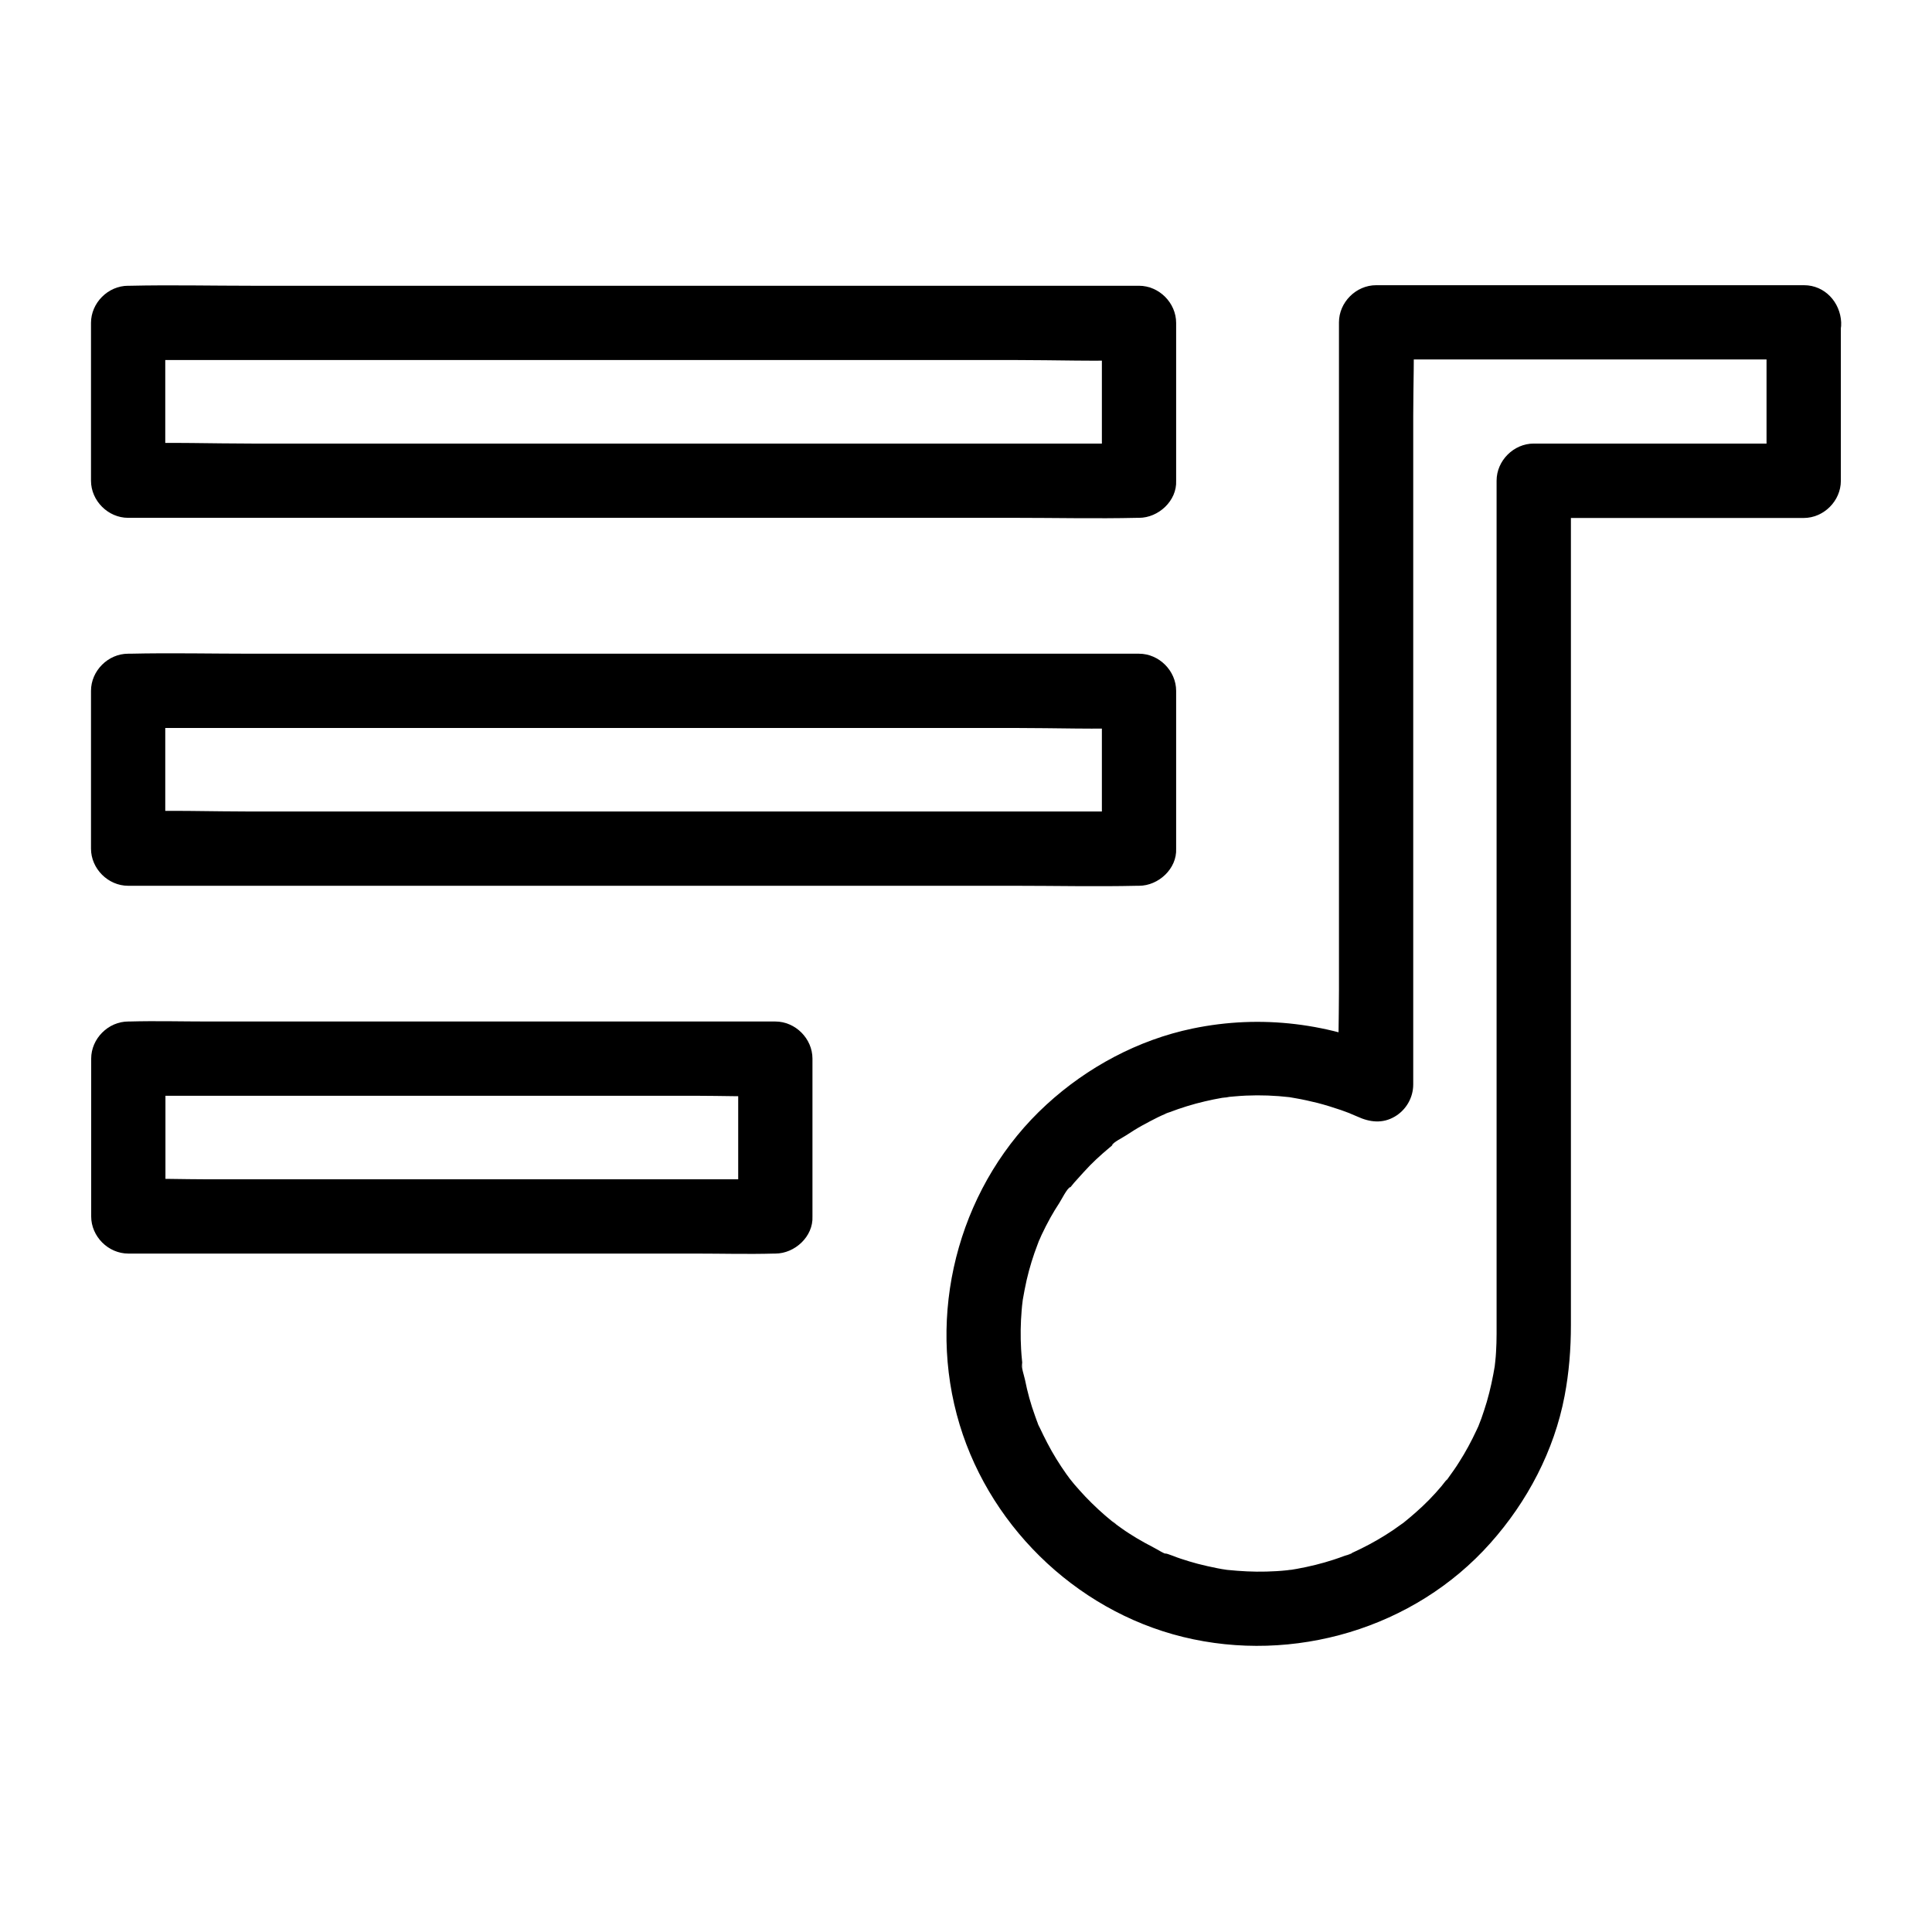
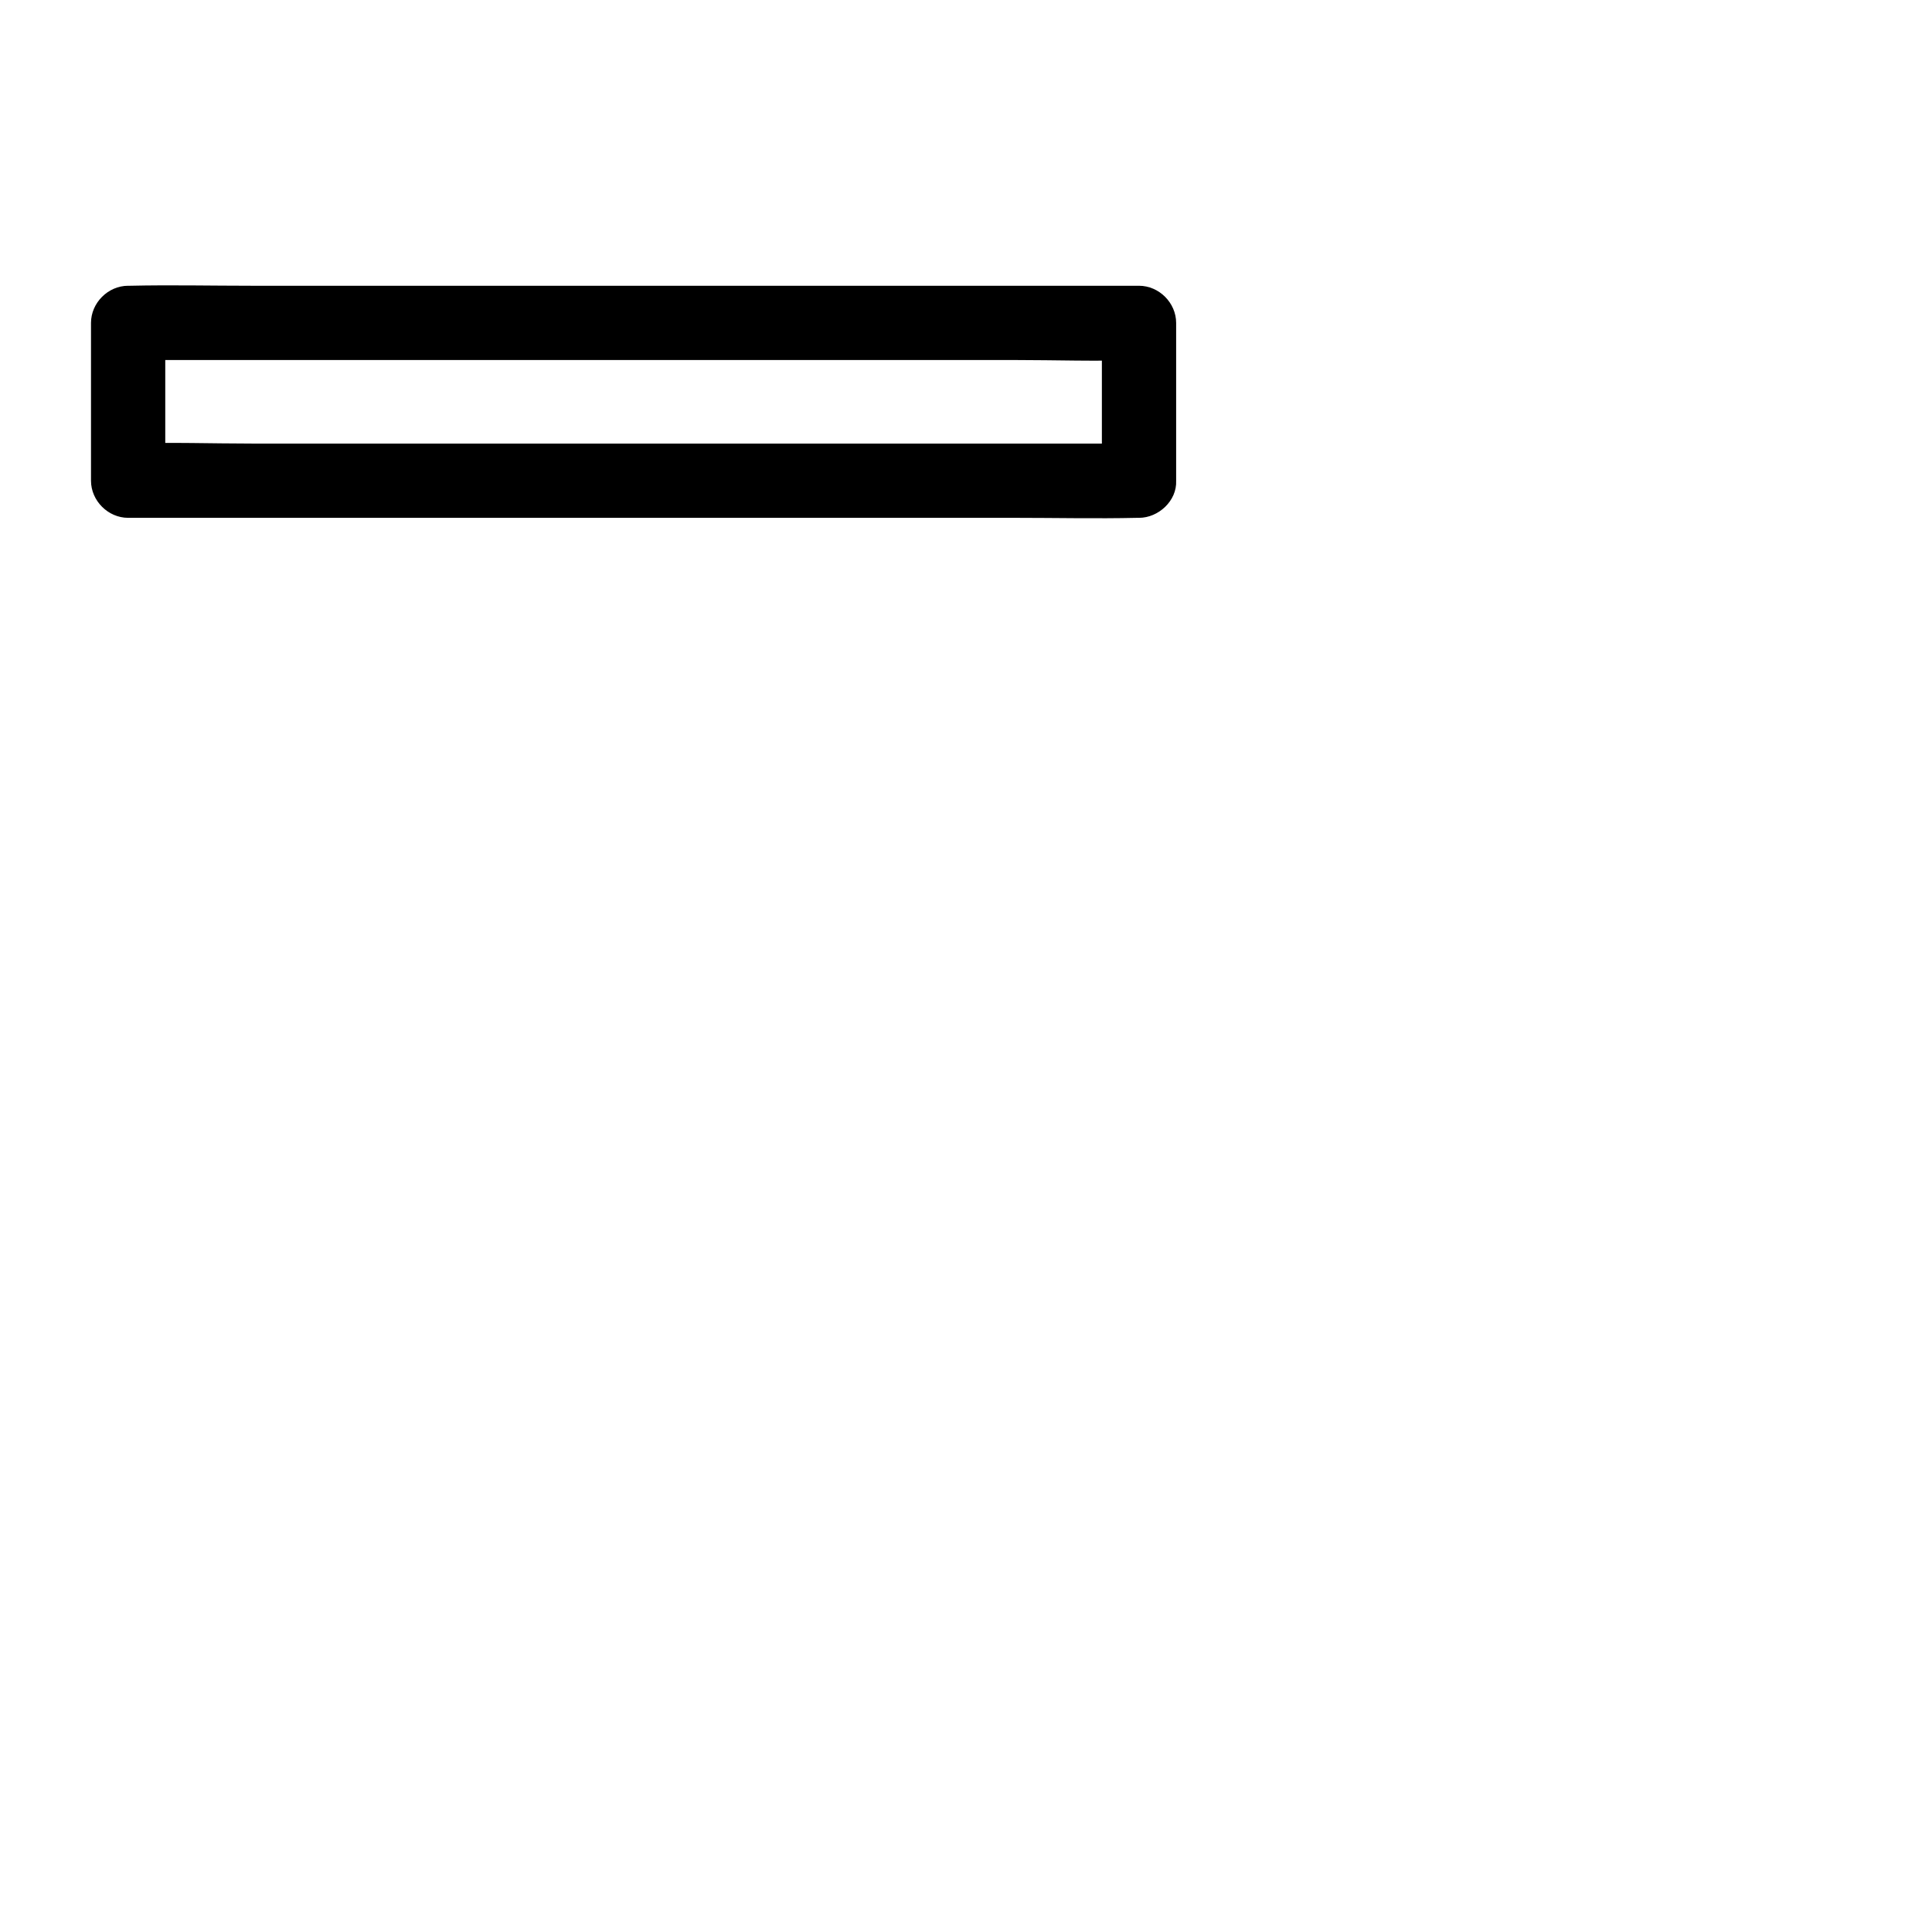
<svg xmlns="http://www.w3.org/2000/svg" fill="#000000" width="800px" height="800px" version="1.1" viewBox="144 144 512 512">
  <g>
    <path d="m445.85 261.55h-26.812-63.812-77.391-66.914c-10.773 0-21.695-0.395-32.473 0h-0.492l9.84 9.84v-41.82c-3.297 3.297-6.543 6.543-9.84 9.84h26.812 63.812 77.391 66.914c10.773 0 21.695 0.395 32.473 0h0.492c-3.297-3.297-6.543-6.543-9.84-9.84v41.82c0 5.164 4.527 10.086 9.84 9.84 5.312-0.246 9.84-4.328 9.84-9.84v-41.82c0-5.312-4.527-9.84-9.84-9.84h-26.812-63.812-77.391-66.914c-10.824 0-21.648-0.246-32.473 0h-0.492c-5.312 0-9.84 4.527-9.84 9.84v41.82c0 5.312 4.527 9.84 9.84 9.84h26.812 63.812 77.391 66.914c10.824 0 21.648 0.246 32.473 0h0.492c5.164 0 10.086-4.527 9.84-9.84-0.246-5.316-4.328-9.84-9.84-9.84z" />
-     <path d="m445.85 359.06h-26.812-63.812-77.391-66.914c-10.773 0-21.695-0.395-32.473 0h-0.492l9.84 9.84v-41.82l-9.84 9.84h26.812 63.812 77.391 66.914c10.773 0 21.695 0.395 32.473 0h0.492c-3.297-3.297-6.543-6.543-9.84-9.84v41.82c0 5.164 4.527 10.086 9.84 9.84 5.312-0.246 9.84-4.328 9.84-9.84v-41.82c0-5.312-4.527-9.84-9.84-9.84h-26.812-63.812-77.391-66.914c-10.824 0-21.648-0.246-32.473 0h-0.492c-5.312 0-9.84 4.527-9.84 9.84v41.82c0 5.312 4.527 9.84 9.84 9.84h26.812 63.812 77.391 66.914c10.824 0 21.648 0.246 32.473 0h0.492c5.164 0 10.086-4.527 9.84-9.84-0.246-5.359-4.328-9.84-9.84-9.84z" />
-     <path d="m349.47 456.53h-17.023-40.887-49.496-42.852c-6.938 0-13.973-0.297-20.91 0h-0.297l9.84 9.84v-41.82l-9.84 9.84h17.023 40.887 49.496 42.852c6.938 0 13.973 0.297 20.91 0h0.297l-9.84-9.84v41.82c0 5.164 4.527 10.086 9.84 9.84 5.312-0.246 9.84-4.328 9.84-9.84v-41.82c0-5.312-4.527-9.84-9.84-9.84h-17.023-40.887-49.496-42.852c-6.938 0-13.973-0.195-20.91 0h-0.297c-5.312 0-9.84 4.527-9.84 9.84v41.82c0 5.312 4.527 9.84 9.84 9.84h17.023 40.887 49.496 42.852c6.938 0 13.973 0.195 20.91 0h0.297c5.164 0 10.086-4.527 9.84-9.84-0.246-5.316-4.328-9.84-9.84-9.84z" />
-     <path d="m612.15 229.57v41.82c3.297-3.297 6.543-6.543 9.84-9.84h-62.73-8.809c-5.312 0-9.84 4.527-9.84 9.84v18.156 44.918 57.367 55.598 39.559 9.297 1.23c0 1.625-0.051 3.199-0.148 4.82-0.051 0.789-0.098 1.574-0.195 2.363-0.051 0.441-0.098 0.887-0.148 1.328-0.098 1.328 0.395-2.508 0.051-0.246-0.543 3.297-1.23 6.543-2.164 9.742-0.441 1.477-0.934 2.953-1.426 4.379-0.246 0.738-0.59 1.426-0.836 2.164-0.395 1.277 0.789-1.723 0.246-0.543-0.246 0.492-0.441 0.984-0.688 1.477-1.379 2.953-2.902 5.805-4.676 8.562-0.789 1.277-1.672 2.508-2.559 3.738-0.148 0.195-0.641 1.031-0.789 1.031-0.051 0 1.23-1.574 0.543-0.738-0.641 0.738-1.23 1.523-1.82 2.262-2.066 2.461-4.328 4.773-6.742 6.887-1.133 0.984-2.262 1.969-3.445 2.902-1.328 1.082 1.477-1.082-0.297 0.195-0.789 0.543-1.574 1.133-2.363 1.672-2.707 1.82-5.512 3.445-8.414 4.871-0.688 0.344-1.379 0.641-2.066 0.984-0.297 0.148-0.59 0.246-0.887 0.395-1.672 0.789 0.492-0.148 0.543-0.246-0.195 0.395-1.672 0.641-2.117 0.836-0.934 0.344-1.871 0.688-2.805 0.984-3.148 1.031-6.394 1.82-9.645 2.41-0.789 0.148-1.523 0.246-2.312 0.395-1.133 0.195 0.934-0.148 0.934-0.148-0.395 0-0.934 0.098-1.328 0.148-1.82 0.195-3.641 0.297-5.461 0.344-3.445 0.098-6.887-0.098-10.281-0.441-1.82-0.195 2.117 0.344-0.395-0.051-0.789-0.098-1.523-0.246-2.312-0.395-1.77-0.344-3.492-0.738-5.215-1.18-1.477-0.395-2.953-0.836-4.43-1.328-0.738-0.246-1.426-0.492-2.164-0.789-0.395-0.148-0.836-0.297-1.23-0.441-0.934-0.344-1.574-0.051 0.246 0.148-1.277-0.098-3-1.379-4.133-1.918-1.523-0.789-3.051-1.625-4.527-2.508-1.277-0.789-2.559-1.574-3.789-2.461-0.641-0.441-1.23-0.887-1.82-1.328-0.344-0.246-1.523-0.836-0.297-0.195 1.277 0.688-0.246-0.195-0.543-0.441-2.508-2.016-4.871-4.231-7.086-6.543-1.031-1.082-2.016-2.215-3-3.344-0.492-0.59-0.934-1.18-1.426-1.77-0.836-0.984 1.082 1.574 0.344 0.441-0.297-0.441-0.641-0.887-0.934-1.277-1.871-2.656-3.59-5.41-5.066-8.266-0.688-1.328-1.379-2.707-2.016-4.082-0.148-0.297-0.492-0.887-0.543-1.18 0-0.051 0.738 1.918 0.344 0.836-0.344-0.934-0.738-1.82-1.031-2.754-1.133-3.102-2.016-6.297-2.656-9.543-0.246-1.18-1.082-3.445-0.789-4.625-0.051 0.148 0.297 2.461 0.098 0.59-0.051-0.344-0.051-0.688-0.098-1.031-0.098-1.031-0.195-2.016-0.246-3.051-0.195-3.445-0.148-6.887 0.148-10.332 0.051-0.789 0.148-1.574 0.246-2.363 0.098-1.133-0.148 0.934-0.148 0.934 0.098-0.441 0.148-0.887 0.195-1.328 0.297-1.77 0.641-3.492 1.031-5.266 0.738-3.199 1.723-6.394 2.902-9.445 0.098-0.297 0.246-0.59 0.344-0.934 0.395-1.277-0.789 1.723-0.246 0.543 0.344-0.688 0.641-1.379 0.934-2.066 0.738-1.574 1.523-3.102 2.363-4.625 0.738-1.328 1.523-2.609 2.363-3.887 0.492-0.738 2.117-4.035 2.953-4.231 0.051 0-1.23 1.574-0.543 0.738 0.297-0.344 0.543-0.688 0.789-0.984 0.492-0.59 0.934-1.18 1.477-1.723 1.133-1.277 2.312-2.559 3.492-3.789 1.082-1.082 2.164-2.117 3.297-3.102 0.543-0.492 1.133-0.984 1.723-1.477 0.344-0.297 0.688-0.543 0.984-0.836 0.148-0.148 0.344-0.246 0.492-0.395 0.59-0.441 0.344-0.246-0.738 0.543 0.195-0.738 3.051-2.164 3.691-2.609 1.426-0.934 2.902-1.871 4.43-2.707 1.328-0.738 2.656-1.426 4.035-2.117 0.688-0.344 1.379-0.641 2.066-0.934 0.395-0.195 1.672-0.492 0.344-0.148-1.477 0.395 0.395-0.148 0.641-0.246 3.102-1.18 6.25-2.164 9.445-2.902 1.523-0.344 3.051-0.688 4.574-0.934 0.543-0.098 2.805-0.195 1.379-0.195-1.477 0-0.051 0 0.395-0.051 0.543-0.051 1.133-0.098 1.672-0.148 3.836-0.344 7.723-0.344 11.562-0.051 1.031 0.098 2.066 0.195 3.102 0.297 1.18 0.098-0.297-0.051-0.441-0.051 0.59 0.098 1.133 0.195 1.723 0.297 2.016 0.344 3.984 0.789 5.953 1.277 2.066 0.543 4.133 1.18 6.148 1.871 0.934 0.344 1.871 0.688 2.805 1.031-1.918-0.738 1.082 0.492 1.523 0.688 3.297 1.523 6.691 1.918 9.938 0 3-1.77 4.871-5.019 4.871-8.512v-20.023-48.316-58.203-50.578c0-8.117 0.344-16.383 0-24.5v-0.344l-9.84 9.84h38.328 61.059 14.023c5.164 0 10.086-4.527 9.84-9.84s-4.328-9.84-9.84-9.84h-38.328-61.059-14.023c-5.312 0-9.84 4.527-9.84 9.84v20.023 48.316 58.203 50.578c0 8.117-0.344 16.383 0 24.5v0.344c4.922-2.856 9.891-5.656 14.809-8.512-16.914-7.727-35.414-10.09-53.617-6.301-14.414 3-27.898 10.234-38.719 20.172-22.387 20.516-31.539 52.84-23.762 82.113 7.578 28.633 31.094 51.855 59.926 58.941 29.273 7.184 61.352-2.215 81.477-24.848 9.789-10.973 16.926-24.5 19.68-39.016 1.18-6.199 1.672-12.449 1.672-18.746v-30.16-52.84-60.27-51.758-27.504-1.23c-3.297 3.297-6.543 6.543-9.84 9.84h62.73 8.809c5.312 0 9.84-4.527 9.84-9.84v-41.82c0-5.164-4.527-10.086-9.84-9.84-5.32 0.203-9.848 4.285-9.848 9.797z" />
  </g>
</svg>